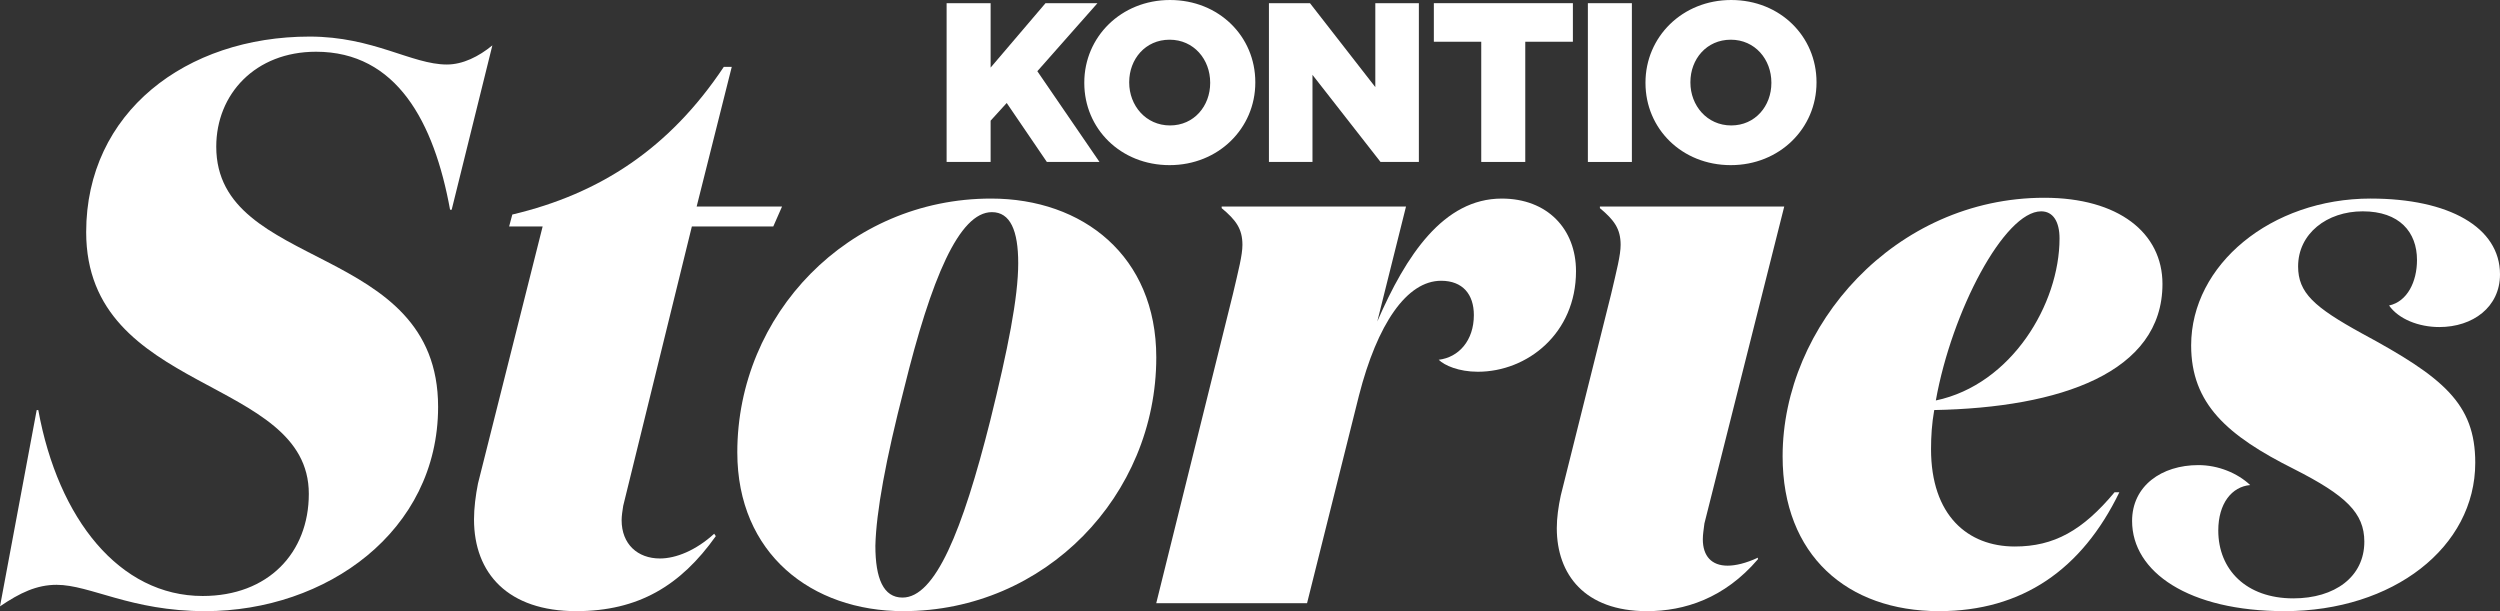
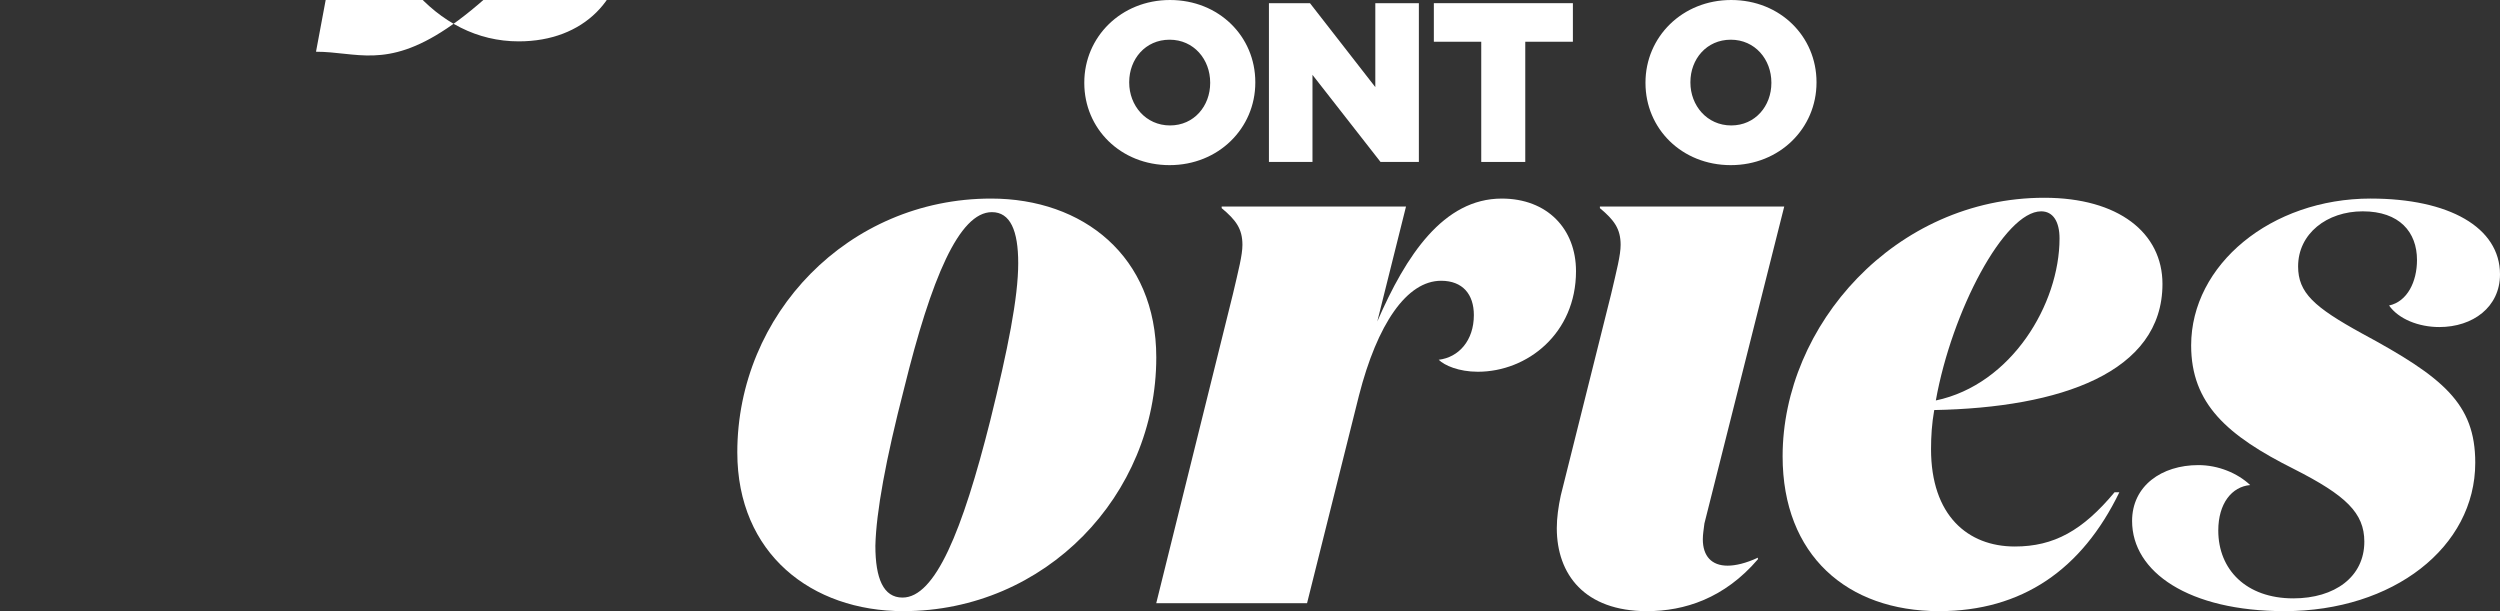
<svg xmlns="http://www.w3.org/2000/svg" version="1.1" width="544.225" height="133.04" viewBox="0 0 544.225 133.04" id="Layer_1" xml:space="preserve">
  <rect x="0" y="0" width="544.225" height="133.04" fill="#333333" stroke="none" />
  <defs id="defs35" />
  <g transform="translate(-57.152,-15.201)" id="g3" style="fill:#ffffff">
-     <path d="m 125.943,26.463 c -13.2,0 -21.715,9.207 -21.715,20.672 0,27.275 48.294,20.675 48.294,56.633 0,27.101 -24.317,44.473 -50.725,44.473 -16.155,0 -25.016,-5.732 -32.313,-5.732 -4.344,0 -7.989,1.736 -12.332,4.689 l 7.988,-42.733 h 0.346 c 4.343,23.797 17.722,40.476 35.789,40.476 14.246,0 23.104,-9.383 23.104,-22.237 0,-25.71 -48.467,-21.539 -48.467,-56.979 0,-26.058 21.715,-42.562 48.641,-42.562 13.896,0 22.236,6.08 29.88,6.08 3.473,0 6.949,-1.736 9.903,-4.168 l -8.86,35.786 h -0.348 C 151.655,41.749 143.49,26.463 125.943,26.463 z" id="path5" style="fill:#ffffff" />
-     <path d="m 192.819,125.311 c -0.171,1.04 -0.346,2.258 -0.346,3.125 0,5.21 3.475,8.339 8.34,8.339 3.475,0 7.817,-1.739 11.811,-5.386 l 0.352,0.522 c -7.648,10.771 -16.855,16.329 -30.402,16.329 -14.767,0 -22.236,-8.165 -22.236,-19.979 0,-2.428 0.347,-5.21 0.867,-7.814 l 14.072,-55.941 h -7.295 l 0.694,-2.603 c 19.11,-4.519 34.222,-14.419 46.036,-32.141 h 1.735 l -7.642,30.4 h 18.589 l -1.91,4.343 h -17.722 l -14.943,60.806 z" id="path7" style="fill:#ffffff" />
+     <path d="m 125.943,26.463 l 7.988,-42.733 h 0.346 c 4.343,23.797 17.722,40.476 35.789,40.476 14.246,0 23.104,-9.383 23.104,-22.237 0,-25.71 -48.467,-21.539 -48.467,-56.979 0,-26.058 21.715,-42.562 48.641,-42.562 13.896,0 22.236,6.08 29.88,6.08 3.473,0 6.949,-1.736 9.903,-4.168 l -8.86,35.786 h -0.348 C 151.655,41.749 143.49,26.463 125.943,26.463 z" id="path5" style="fill:#ffffff" />
    <path d="m 272.902,58.427 c 19.978,0 35.961,12.508 35.961,34.569 0,30.055 -24.147,55.244 -55.07,55.244 -19.979,0 -36.137,-12.507 -36.137,-34.569 0,-30.053 24.15,-55.244 55.246,-55.244 z m 0.174,2.955 c -7.126,0 -13.203,14.417 -19.111,38.389 -3.994,15.461 -6.079,26.929 -6.253,34.226 0,7.123 1.738,11.29 5.906,11.29 7.122,0 13.029,-14.418 19.108,-38.566 3.823,-15.461 6.082,-26.753 6.082,-34.222 0.001,-7.122 -1.734,-11.117 -5.732,-11.117 z" id="path9" style="fill:#ffffff" />
    <path d="m 377.997,83.789 c 0,-4.515 -2.434,-7.468 -7.126,-7.468 -7.47,0 -13.896,9.381 -17.893,25.015 l -11.292,45.169 h -32.83 l 16.675,-67.23 c 1.217,-5.211 2.086,-8.514 2.086,-10.771 0,-3.476 -1.39,-5.386 -4.52,-7.991 v -0.35 h 40.129 l -6.252,25.019 c 6.252,-14.421 14.418,-26.754 27.101,-26.754 9.899,0 16.158,6.6 16.158,15.808 0,13.551 -10.602,21.89 -21.369,21.89 -4.171,0 -7.297,-1.389 -8.516,-2.607 4.345,-0.522 7.649,-4.169 7.649,-9.73 z" id="path11" style="fill:#ffffff" />
    <path d="m 428.19,129.132 c -0.177,1.39 -0.35,2.433 -0.35,3.476 0,3.647 1.909,5.732 5.386,5.732 1.739,0 3.996,-0.521 6.601,-1.739 v 0.351 c -7.294,8.51 -15.979,11.289 -24.148,11.289 -13.55,0 -19.628,-7.99 -19.628,-18.064 0,-2.262 0.346,-4.693 0.867,-7.125 l 10.945,-43.777 c 1.216,-5.211 2.083,-8.514 2.083,-10.771 0,-3.476 -1.389,-5.386 -4.513,-7.991 v -0.35 h 40.128 l -17.371,68.969 z" id="path13" style="fill:#ffffff" />
    <path d="m 445.209,114.541 c 0,-28.491 24.493,-56.288 56.979,-56.288 16.154,0 25.712,7.647 25.712,18.766 0,19.282 -22.237,26.925 -49.687,27.446 -0.519,2.954 -0.694,5.733 -0.694,8.511 0,14.418 7.989,21.193 18.24,21.193 8.515,0 14.77,-3.475 21.715,-11.812 h 1.044 c -8.164,16.851 -21.194,25.883 -39.262,25.883 -19.977,0.001 -34.047,-12.161 -34.047,-33.699 z m 33.354,-12.162 c 16.504,-3.475 26.928,-21.019 26.928,-35.266 0,-3.646 -1.391,-5.907 -3.998,-5.907 -7.991,10e-4 -19.455,21.714 -22.93,41.173 z" id="path15" style="fill:#ffffff" />
    <path d="m 573.233,58.427 c 17.024,0 28.144,6.254 28.144,16.505 0,7.121 -5.908,11.464 -13.204,11.464 -4.519,0 -8.859,-1.736 -10.944,-4.689 3.994,-0.868 6.079,-5.212 6.079,-9.905 0,-6.078 -3.819,-10.596 -11.813,-10.596 -7.815,0 -14.067,4.865 -14.067,11.986 0,5.735 3.47,8.861 13.896,14.594 17.718,9.553 24.667,15.289 24.667,28.143 0,18.415 -17.894,32.312 -41.518,32.312 -20.849,0 -33.185,-8.511 -33.185,-19.63 0,-7.643 6.431,-12.161 14.419,-12.161 4.344,0 8.516,1.736 11.293,4.344 -3.997,0.347 -6.949,3.996 -6.949,9.9 0,8.514 6.083,14.768 16.331,14.768 9.033,0 15.463,-4.689 15.463,-12.335 0,-6.254 -3.998,-10.075 -15.29,-15.808 -14.59,-7.296 -22.41,-14.244 -22.41,-26.926 0,-17.547 17.373,-31.966 39.088,-31.966 z" id="path17" style="fill:#ffffff" />
  </g>
  <g transform="translate(-57.152,-15.201)" id="g19" style="fill:#ffffff">
-     <rect width="9.579" height="34.563" x="402.816" y="15.895" id="rect21" style="fill:#ffffff" />
    <polygon points="342.866,50.457 342.866,31.497 357.68,50.457 366.025,50.457 366.025,15.895 356.544,15.895 356.544,34.162 342.322,15.895 333.386,15.895 333.386,50.457 " id="polygon23" style="fill:#ffffff" />
    <polygon points="389.188,24.287 399.554,24.287 399.554,15.892 369.286,15.892 369.286,24.287 379.605,24.287 379.605,50.456 389.188,50.456 " id="polygon25" style="fill:#ffffff" />
    <path d="m 434.022,15.201 c -10.665,0 -18.664,8.05 -18.664,17.974 v 0.1 c 0,9.924 7.898,17.874 18.567,17.874 10.663,0 18.664,-8.048 18.664,-17.973 v -0.099 c 10e-4,-9.924 -7.901,-17.876 -18.567,-17.876 m 8.742,18.074 c 0,4.985 -3.506,9.232 -8.741,9.232 -5.281,0 -8.887,-4.346 -8.887,-9.332 v -0.099 c 0,-4.987 3.506,-9.234 8.79,-9.234 5.281,0 8.838,4.296 8.838,9.333 v 0.1 z" id="path27" style="fill:#ffffff" />
    <path d="m 311.857,15.201 c -10.667,0 -18.665,8.05 -18.665,17.974 v 0.1 c 0,9.924 7.898,17.874 18.567,17.874 10.664,0 18.662,-8.048 18.662,-17.973 v -0.099 c 0.001,-9.924 -7.899,-17.876 -18.564,-17.876 m 8.74,18.074 c 0,4.985 -3.506,9.232 -8.739,9.232 -5.282,0 -8.889,-4.346 -8.889,-9.332 v -0.099 c 0,-4.987 3.508,-9.234 8.791,-9.234 5.281,0 8.837,4.296 8.837,9.333 v 0.1 z" id="path29" style="fill:#ffffff" />
-     <polygon points="263.22,50.456 272.8,50.456 272.8,41.468 276.304,37.62 285.043,50.456 296.5,50.456 282.97,30.705 296.056,15.895 284.747,15.895 272.8,29.915 272.8,15.895 263.22,15.895 " id="polygon31" style="fill:#ffffff" />
  </g>
</svg>